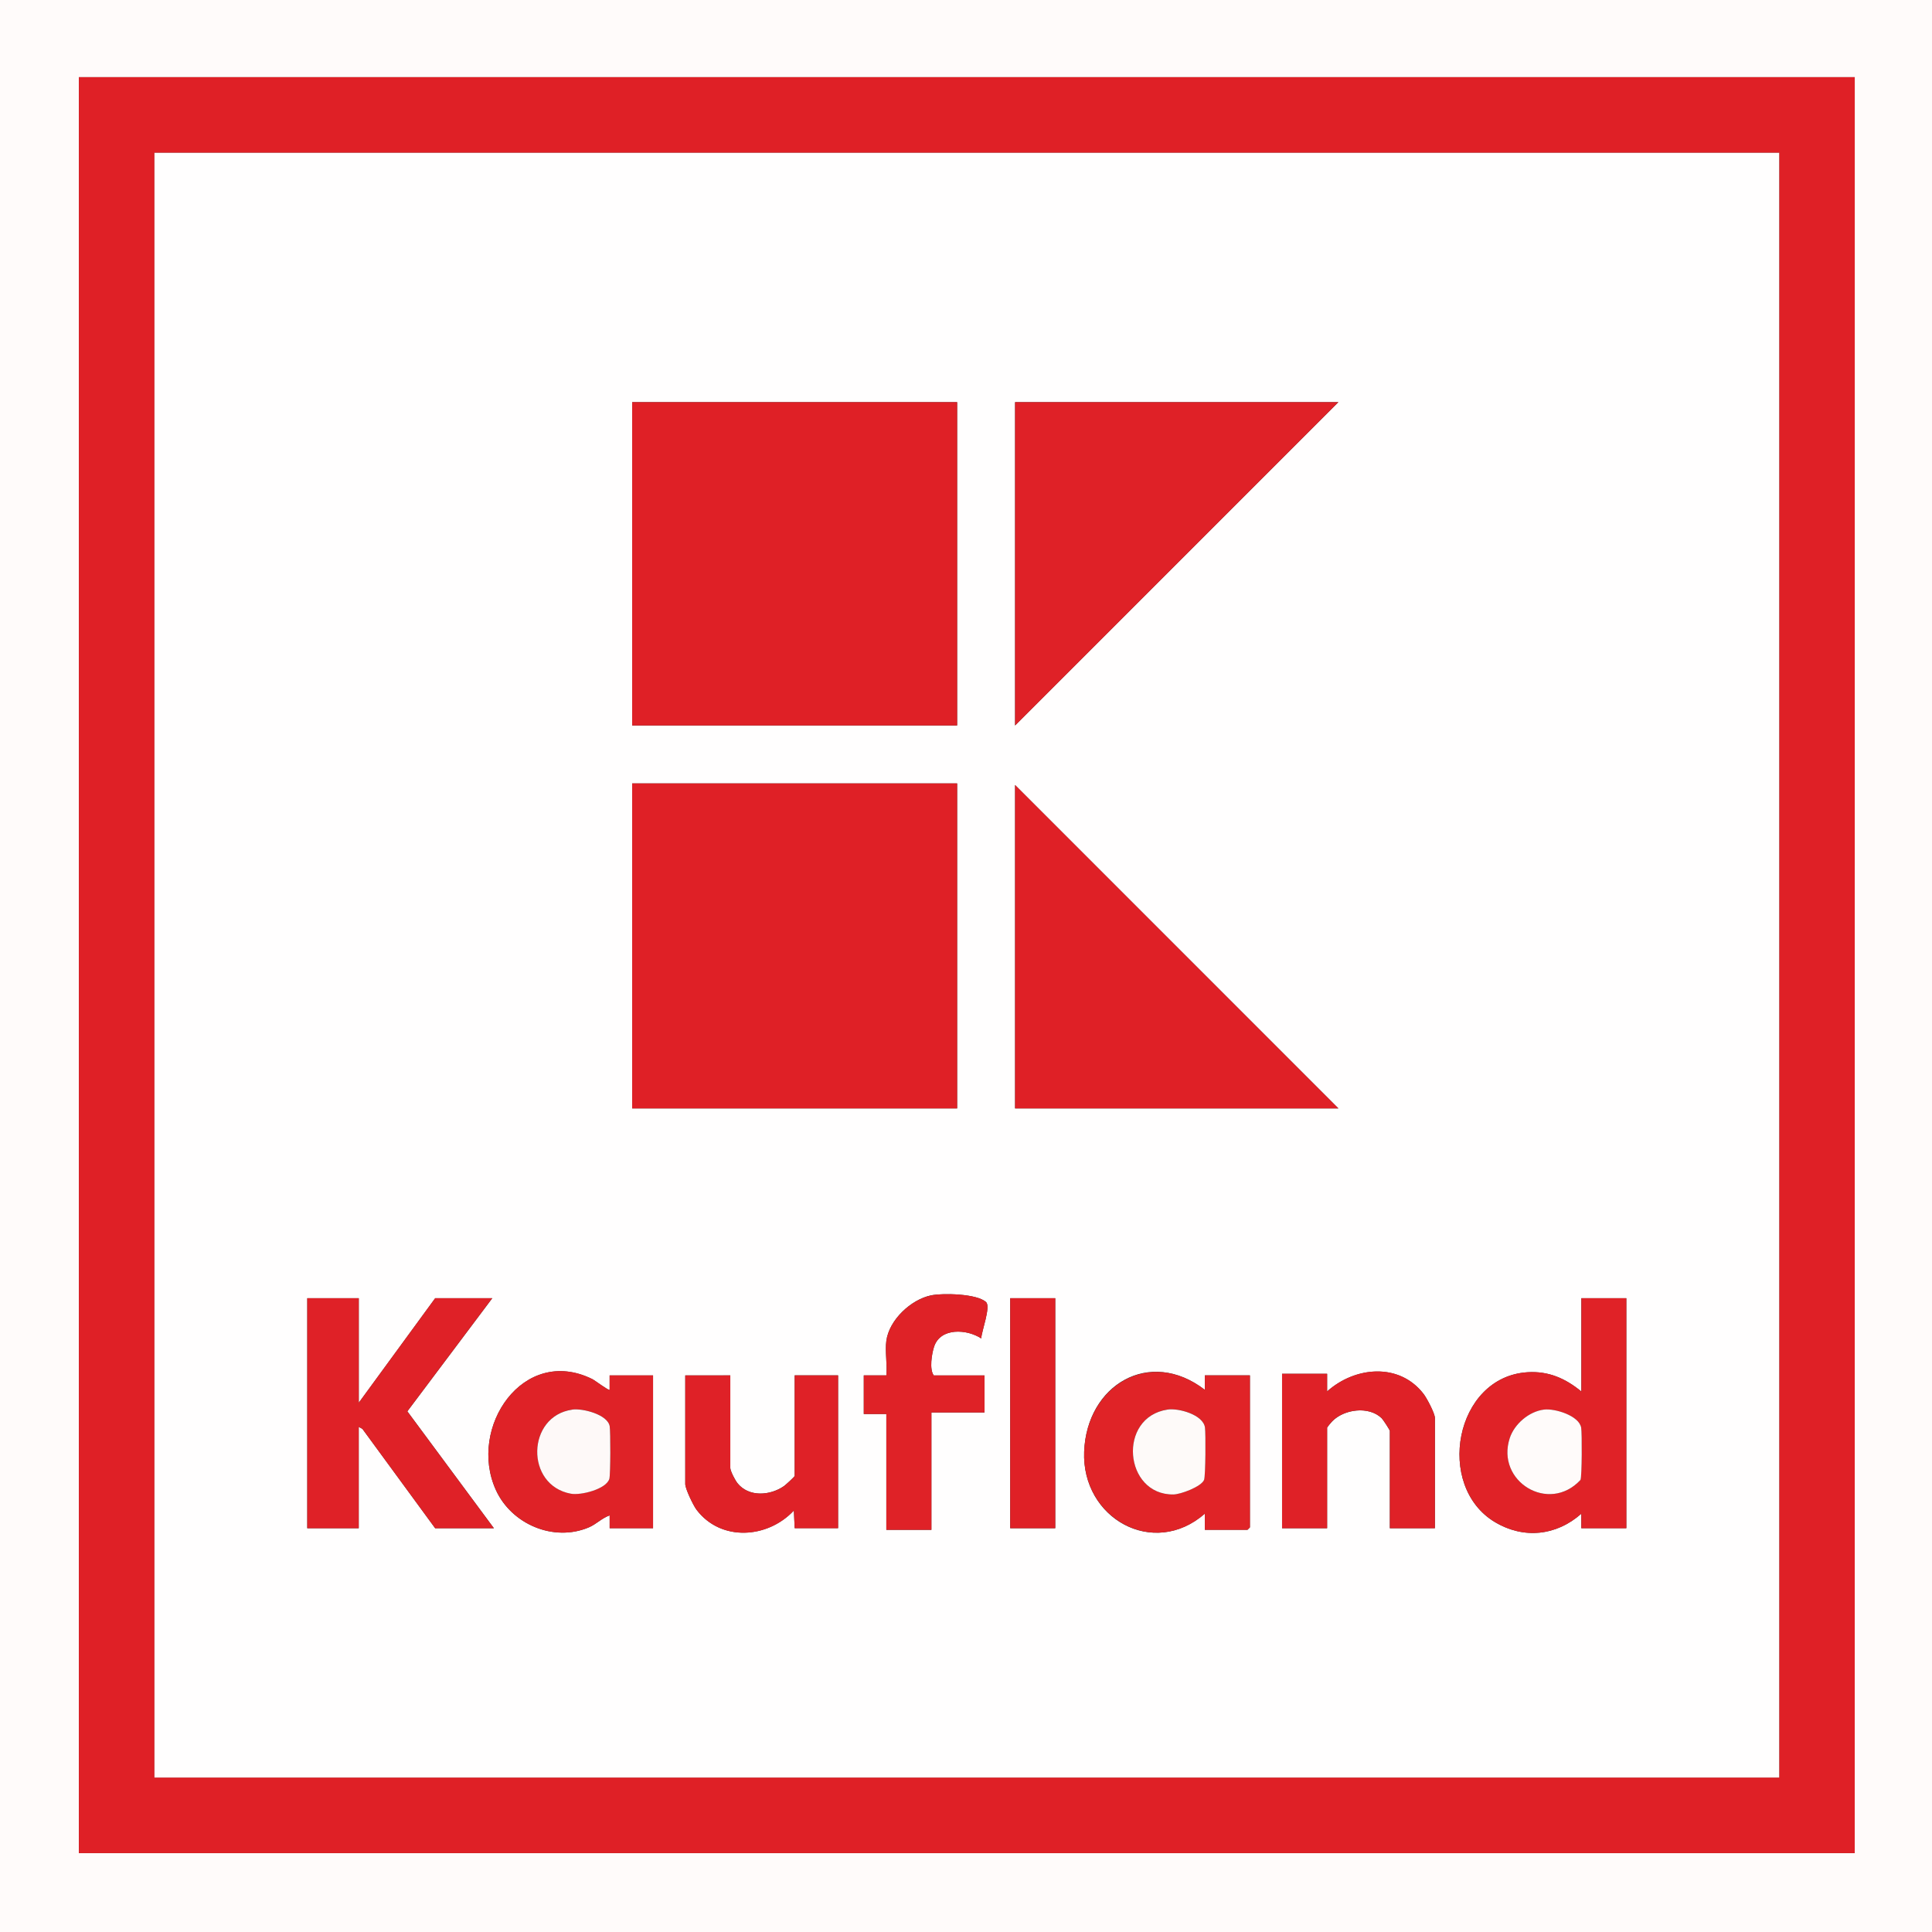
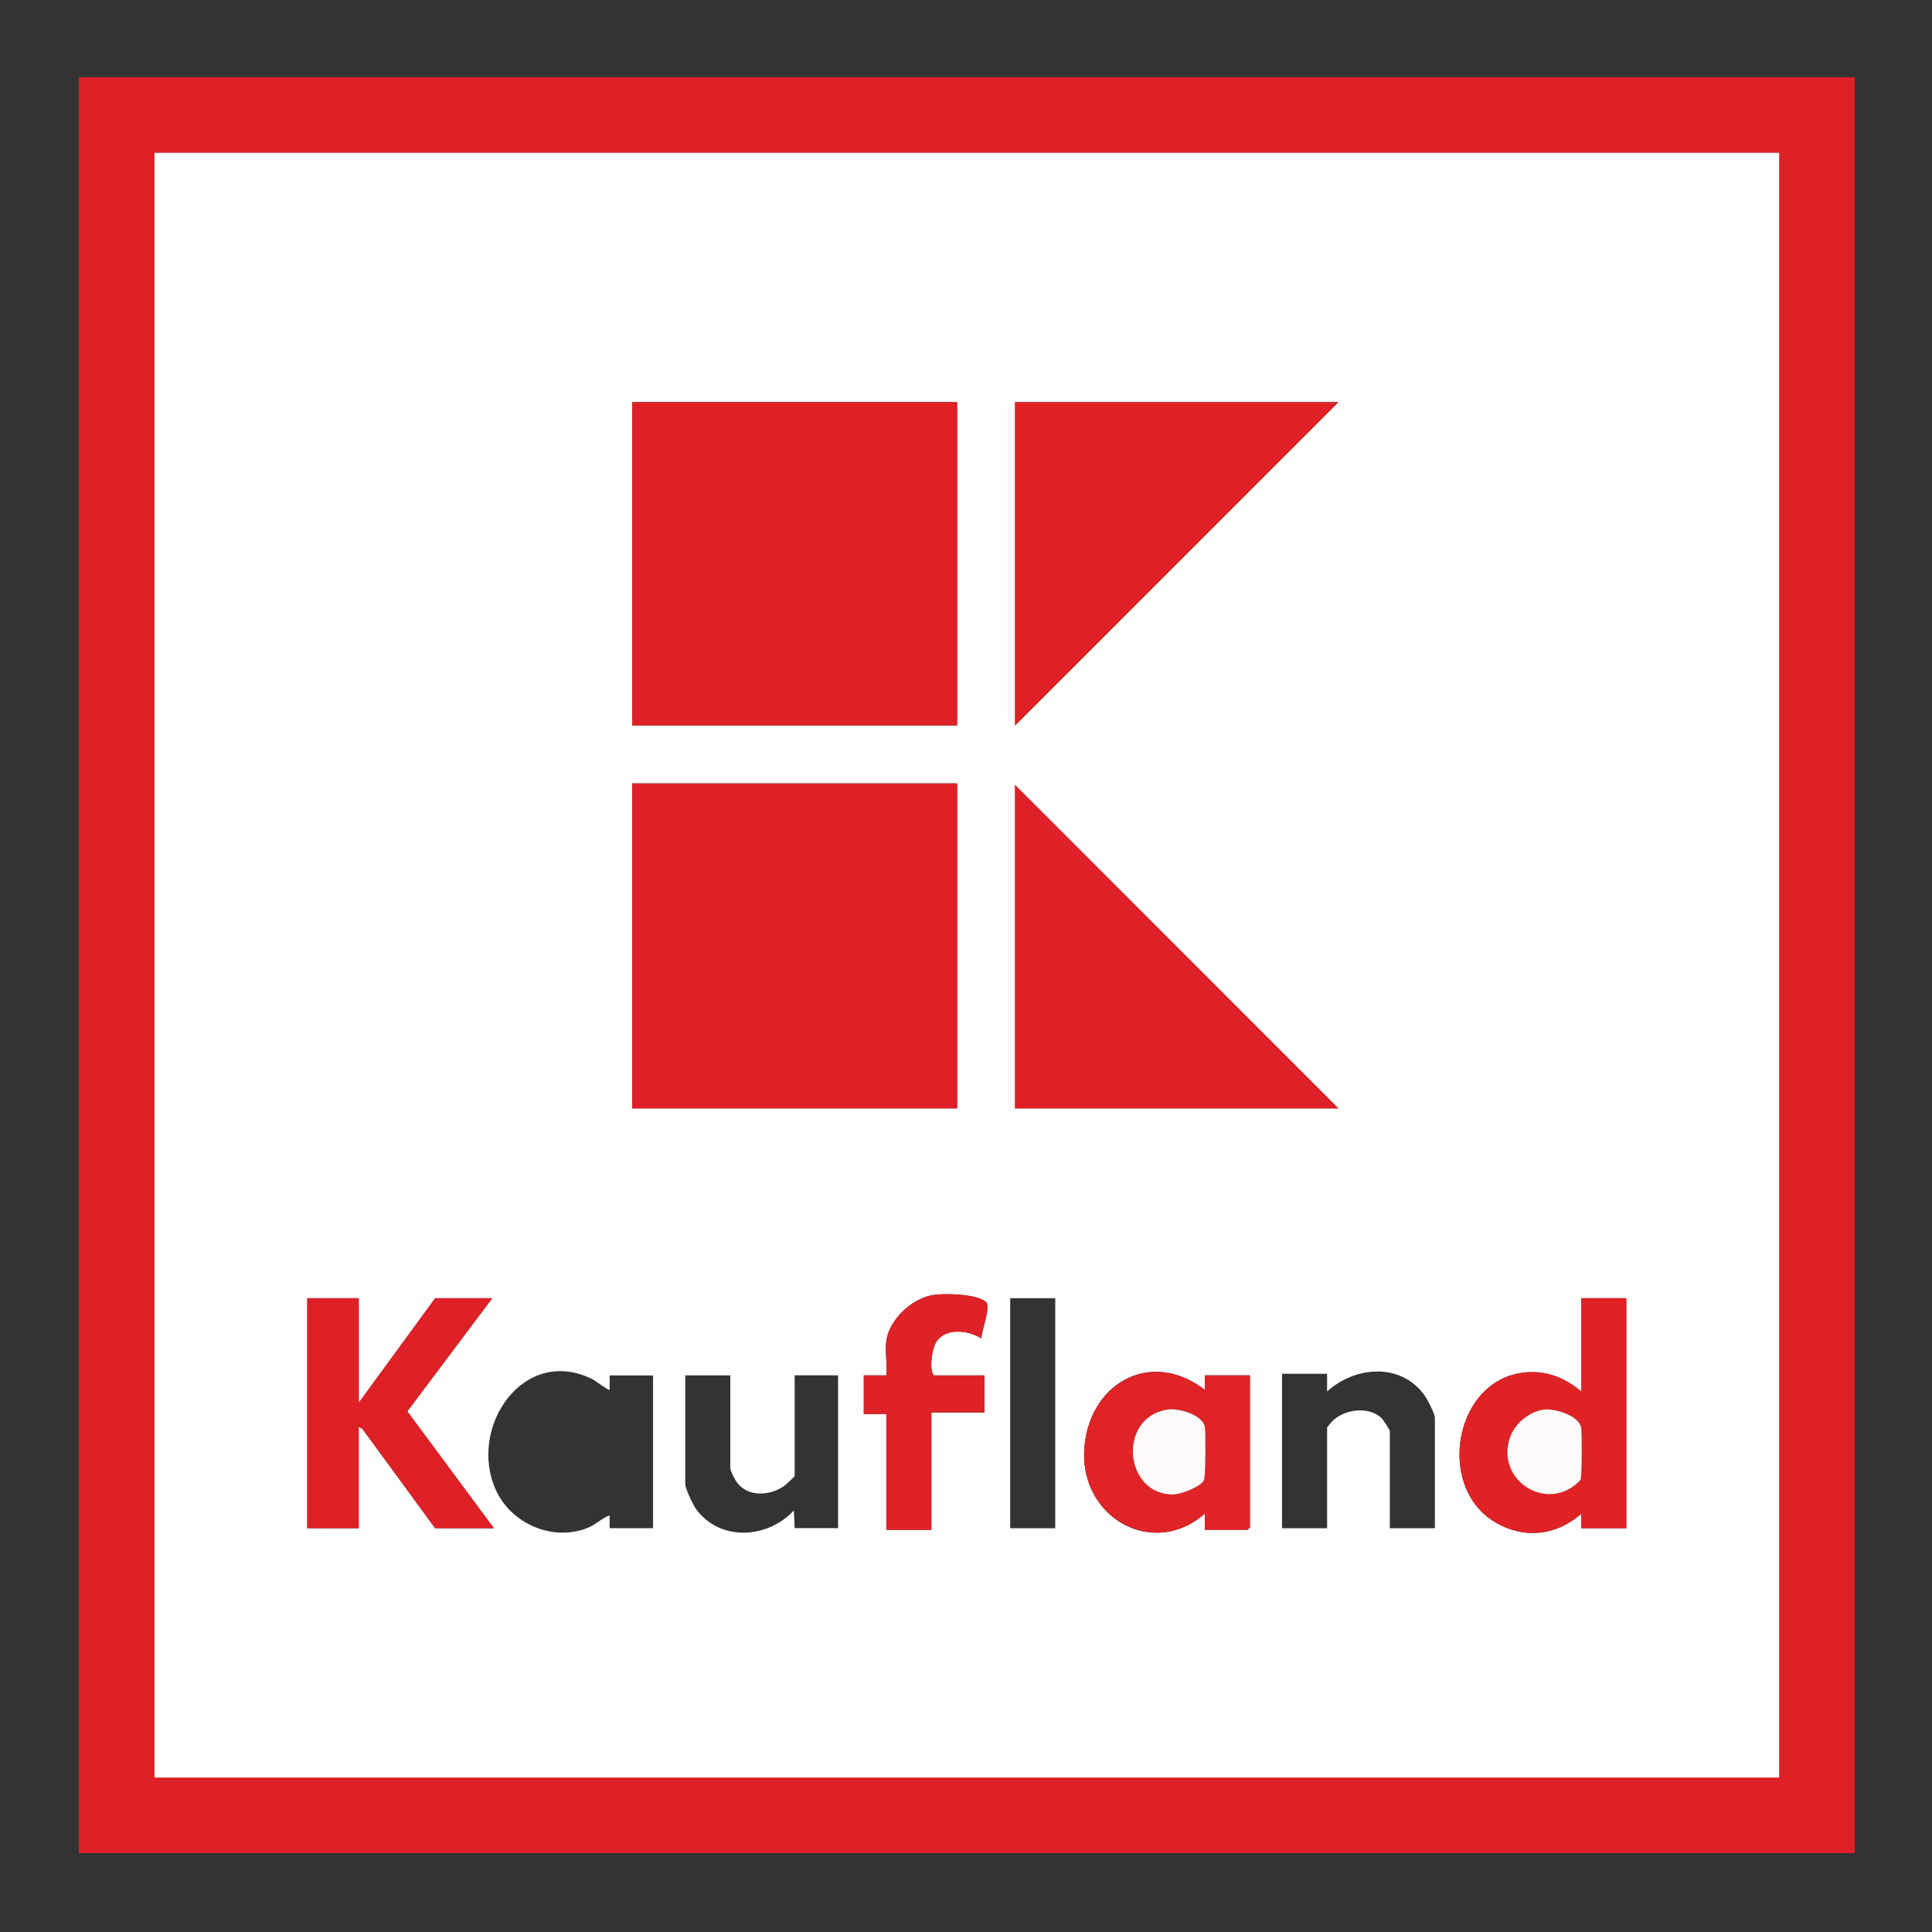
<svg xmlns="http://www.w3.org/2000/svg" width="73" height="73" fill="none">
  <rect width="100%" height="100%" fill="#333333" stroke="none" />
  <g clip-path="url(#a)">
-     <path fill="#FFFBFA" d="M73 0v73H0V0zm-2.919 2.917H2.979v67.102H70.08z" />
    <path fill="#DF2026" d="M70.081 2.917v67.102H2.98V2.917zm-2.855 2.857H5.836v61.39h61.39z" />
    <path fill="#FFFEFE" d="M67.226 5.774v61.39H5.836V5.774zm-31.061 9.421H23.887v12.217h12.278zm14.406 0H38.354v12.217zM36.165 29.601H23.887V41.88h12.278zM50.57 41.88 38.354 29.663V41.88zm-17.08 8.782c-.054.398.04.897 0 1.307h-.852v1.46h.852v4.376h1.702v-4.436h2.006V51.97h-1.915c-.173-.223-.078-.817.01-1.084.24-.736 1.245-.668 1.782-.314.012-.27.365-1.193.185-1.37-.329-.32-1.629-.35-2.084-.257-.762.16-1.581.931-1.686 1.717m-19.936-1.61H11.61v8.691h1.945v-3.83l.14.078 2.747 3.752h2.22l-3.27-4.416 3.21-4.275h-2.158l-2.887 3.95v-3.95zm26.318 0H38.17v8.691h1.702zm21.578 0h-1.7v3.525c-.6-.493-1.236-.777-2.036-.727-2.748.172-3.5 4.304-1.229 5.663 1.09.65 2.323.517 3.263-.317v.547h1.702zm-7.233 8.691V53.58c0-.175-.305-.751-.428-.91-.922-1.197-2.599-1.034-3.645-.094v-.668h-1.702v5.836h1.702v-3.8c0-.016.153-.2.19-.236.45-.466 1.387-.59 1.87-.122.056.054.31.444.31.482v3.676zm-31.182 0h1.64V51.97h-1.64v.547c-.034.037-.557-.36-.657-.408-2.604-1.288-4.712 1.83-3.642 4.19.586 1.29 2.179 1.974 3.507 1.415.29-.121.5-.356.792-.455zm22.49.06h1.61l.092-.092v-5.744h-1.702v.547c-2.09-1.609-4.466-.187-4.561 2.336-.096 2.523 2.613 4.046 4.561 2.342zm-17.931-5.834h-1.702v4.102c0 .18.3.805.425.972.919 1.215 2.689 1.092 3.679.03l.03.668h1.64v-5.774h-1.64v3.8c0 .027-.34.34-.406.385-.523.362-1.324.424-1.754-.11-.09-.112-.272-.46-.272-.58v-3.495z" />
    <path fill="#DF2026" d="M36.165 29.601H23.887V41.88h12.278zm0-14.406H23.887v12.217h12.278z" />
    <path fill="#DF2127" d="M50.57 15.195 38.355 27.412V15.195z" />
    <path fill="#DF2026" d="M50.57 41.88H38.355V29.66z" />
    <path fill="#DF2127" d="M13.555 49.052v3.95l2.887-3.95h2.157l-3.209 4.275 3.27 4.416h-2.218l-2.748-3.752-.14-.078v3.83H11.61v-8.691z" />
    <path fill="#E02227" d="M61.451 49.052v8.691H59.75v-.547c-.942.833-2.175.967-3.263.316-2.272-1.358-1.52-5.49 1.23-5.663.797-.05 1.433.235 2.035.728v-3.525h1.702zm-3.113 4.21c-.565.069-1.118.542-1.293 1.079-.529 1.634 1.48 2.865 2.672 1.579.056-.126.062-1.762.028-1.97-.073-.458-.994-.739-1.407-.689" />
    <path fill="#E02327" d="M45.526 57.803v-.609c-1.948 1.704-4.657.157-4.561-2.342.095-2.5 2.472-3.945 4.561-2.336v-.547h1.702v5.744l-.091.092h-1.61zm-1.413-4.544c-1.897.289-1.645 3.231.224 3.208.275-.004 1.048-.293 1.157-.551.058-.14.066-1.75.036-1.977-.063-.489-1.002-.743-1.417-.682z" />
-     <path fill="#DF2227" d="M23.036 57.743v-.485c-.293.1-.502.332-.792.455-1.328.559-2.92-.123-3.507-1.416-1.07-2.36 1.038-5.476 3.642-4.19.098.048.623.446.655.408v-.547h1.642v5.775zm-1.412-4.482c-1.726.239-1.79 2.863-.05 3.177.374.068 1.334-.169 1.45-.562.043-.151.047-1.804.012-1.993-.084-.441-1.02-.678-1.412-.624z" />
-     <path fill="#DF2127" d="M54.218 57.743h-1.702v-3.677c0-.035-.255-.425-.31-.48-.486-.468-1.42-.345-1.872.12a2 2 0 0 0-.189.237v3.8h-1.702v-5.836h1.702v.668c1.048-.94 2.724-1.105 3.645.094.123.159.428.735.428.91zm-26.623-5.774v3.495c0 .12.183.468.272.579.43.533 1.231.471 1.754.111.064-.043.406-.358.406-.385v-3.8h1.64v5.774h-1.64l-.03-.668c-.988 1.06-2.758 1.185-3.678-.03-.126-.167-.426-.791-.426-.972V51.97z" />
    <path fill="#DF2227" d="M33.49 50.663c.106-.786.927-1.557 1.687-1.716.453-.096 1.754-.064 2.084.256.18.177-.173 1.1-.185 1.37-.537-.354-1.541-.421-1.782.314-.087.267-.185.861-.01 1.084H37.2v1.398h-2.006v4.436H33.49v-4.376h-.852v-1.46h.852c.04-.41-.054-.909 0-1.306" />
-     <path fill="#DF2026" d="M39.873 49.052h-1.702v8.691h1.702z" />
    <path fill="#FFFBFA" d="M58.338 53.261c.413-.052 1.334.23 1.407.688.034.209.03 1.847-.027 1.97-1.194 1.287-3.204.056-2.673-1.578.175-.537.728-1.01 1.293-1.08" />
    <path fill="#FEFAF9" d="M44.113 53.26c.413-.064 1.352.192 1.417.681.03.227.024 1.837-.035 1.977-.108.258-.883.546-1.158.55-1.869.022-2.121-2.92-.224-3.207z" />
-     <path fill="#FEF9F8" d="M21.624 53.26c.392-.053 1.328.184 1.412.625.035.19.033 1.842-.012 1.993-.116.391-1.076.63-1.45.562-1.74-.314-1.676-2.938.05-3.177z" />
+     <path fill="#FEF9F8" d="M21.624 53.26z" />
  </g>
  <defs>
    <clipPath id="a">
      <path fill="#fff" d="M0 0h73v73H0z" />
    </clipPath>
  </defs>
</svg>